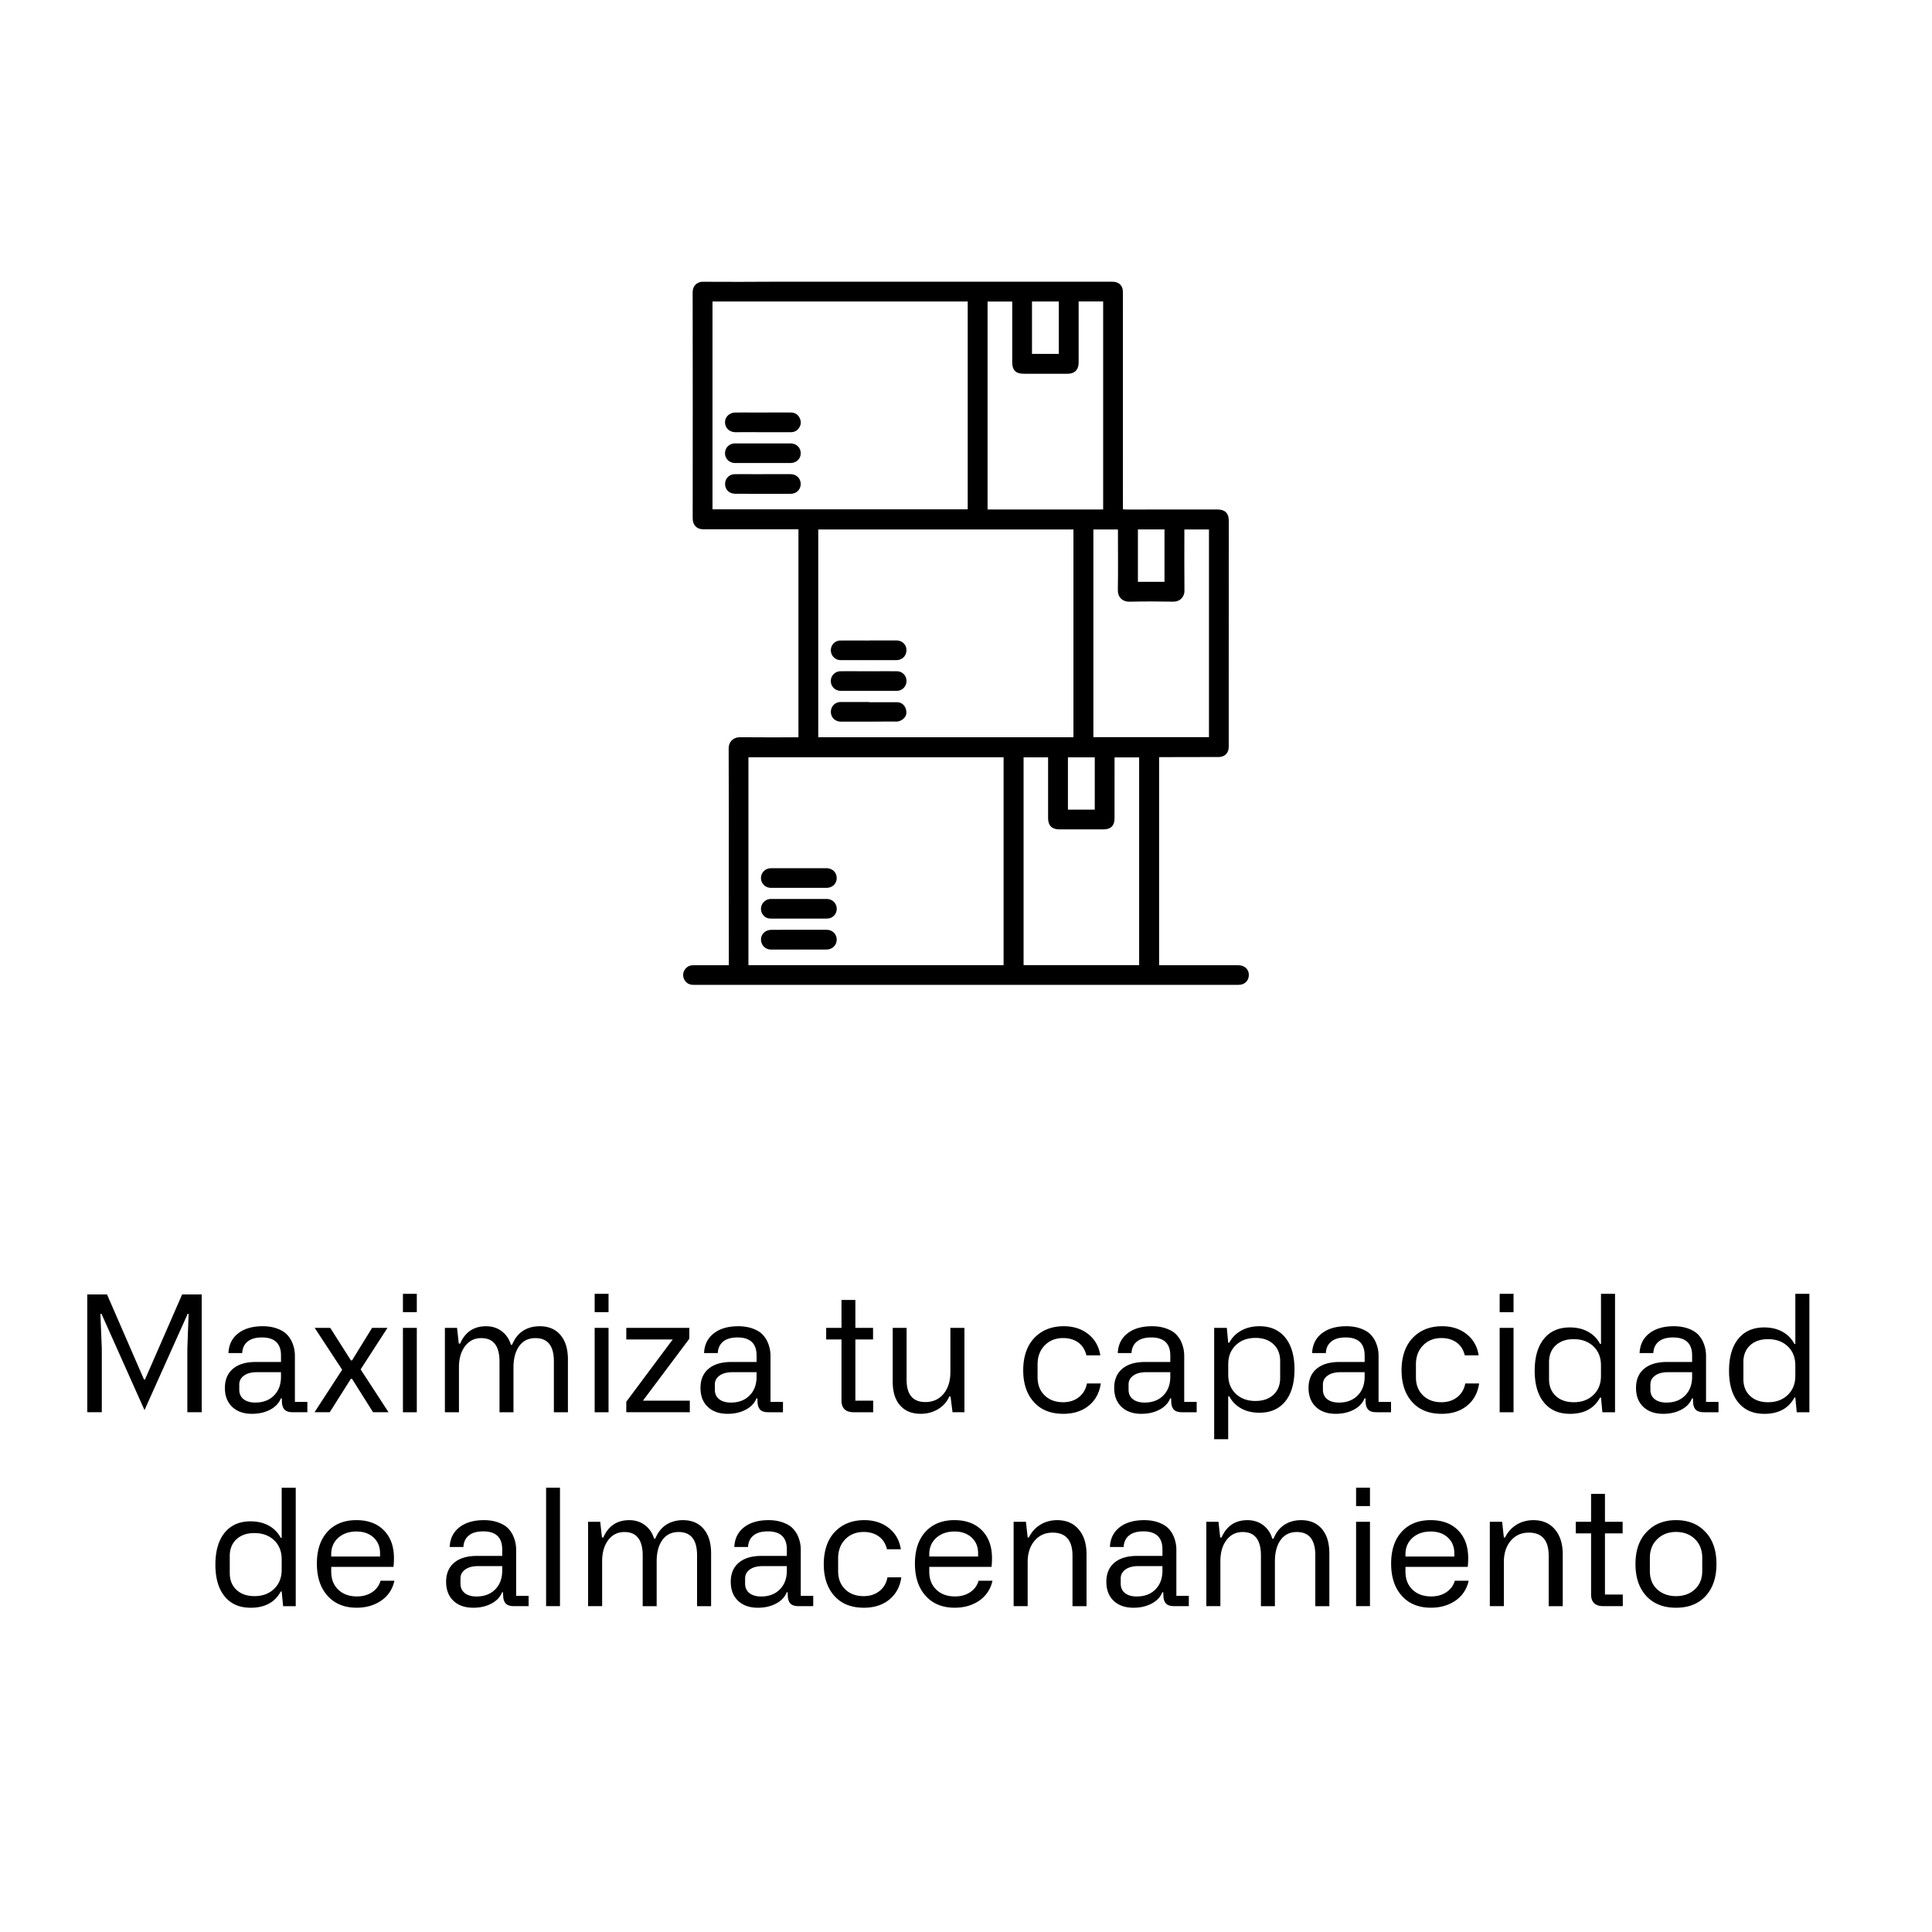
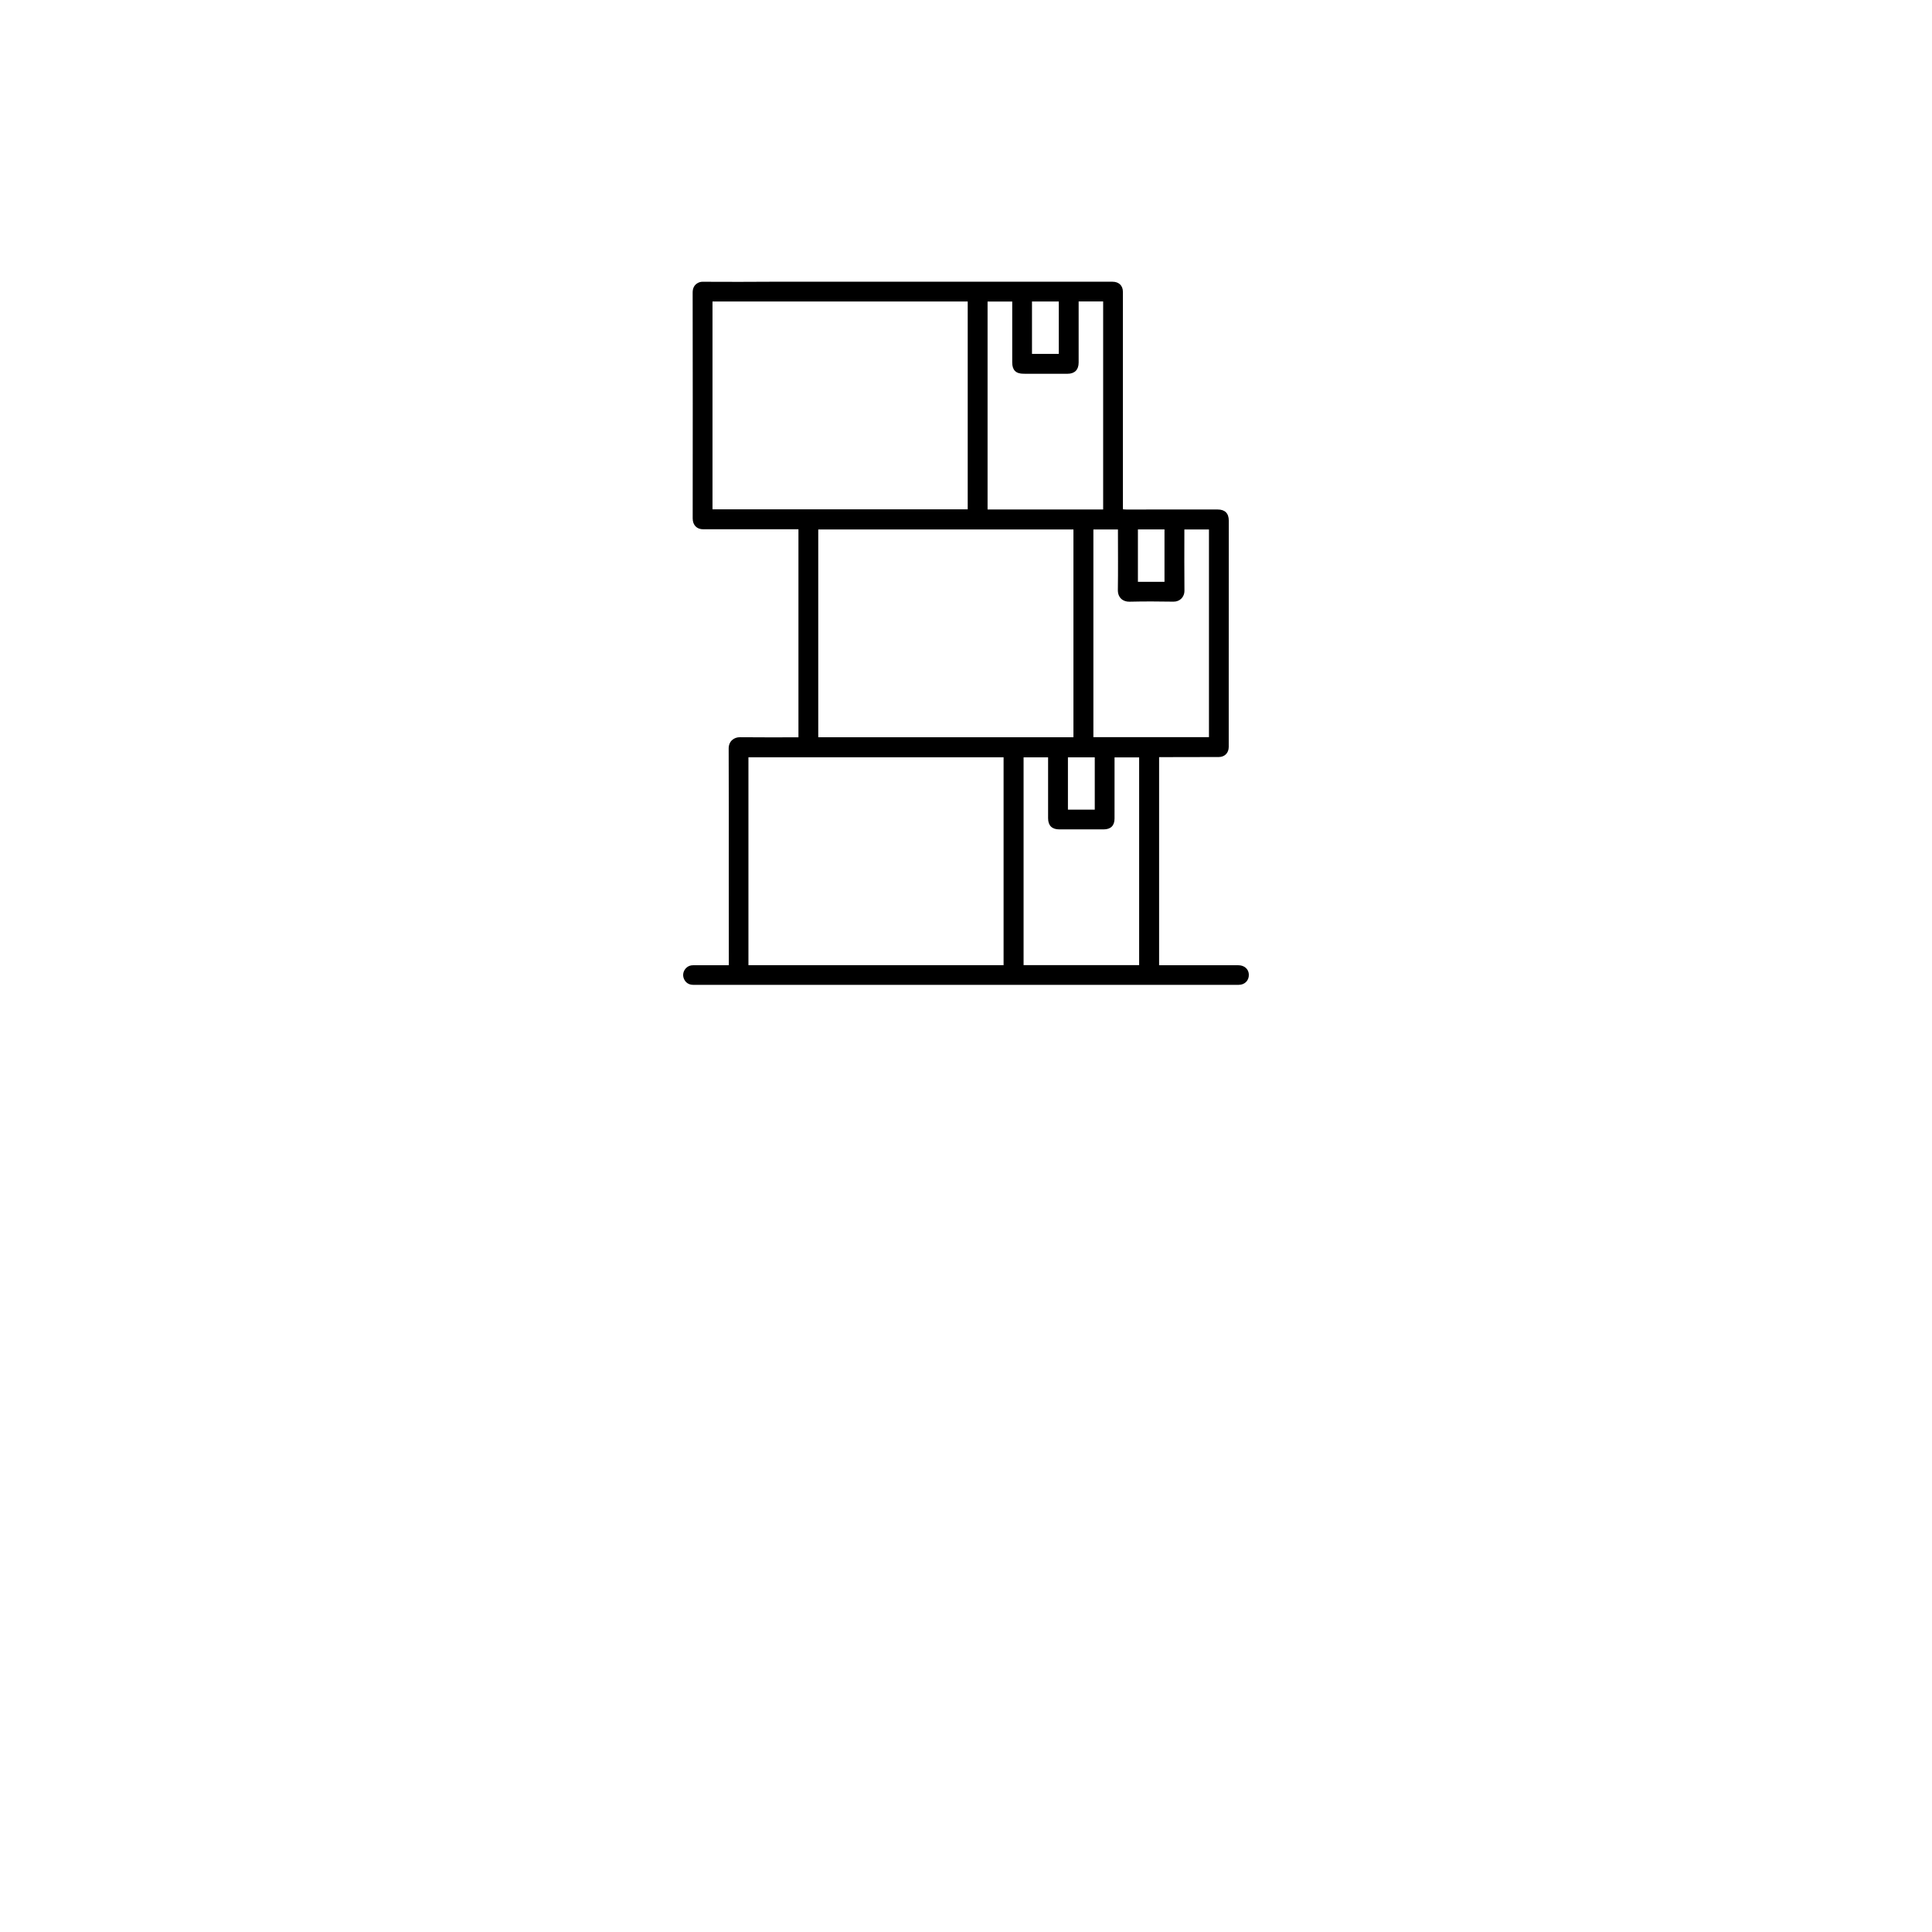
<svg xmlns="http://www.w3.org/2000/svg" viewBox="0 0 1080 1080" data-name="Capa 2" id="Capa_2">
  <defs>
    <style>.cls-1{stroke-width:0}</style>
  </defs>
  <path d="M647.92 539.58h44.33c3.23 0 5.61 2.02 5.84 4.89.28 3.44-2.13 6.06-5.63 6.06H387.48c-2.44 0-4.31-1.27-5.2-3.47-.83-2.05-.32-4.41 1.34-6.01 1.1-1.06 2.43-1.49 3.97-1.48 6.05.03 12.1 0 18.15 0h1.67v-6.63c-.01-15.01-.03-30.02-.03-45.03 0-23.15.06-46.3-.05-69.45-.02-4.17 3.02-6.39 6.32-6.35 10.6.12 21.2.05 31.8.05h.89V295.87H435.8c-14.24 0-28.48.01-42.71 0-3.61 0-5.87-2.37-5.87-6.08 0-21.42.03-42.85.03-64.27 0-20.65-.02-41.3-.05-61.96 0-2.44.86-4.36 3.08-5.48.7-.35 1.55-.56 2.34-.57 6.86-.02 13.73.05 20.59.05 5.77 0 11.53-.07 17.3-.07 21.06-.01 42.12 0 63.19 0h128.22c3.52 0 5.79 2.15 5.79 5.63.01 22.38 0 44.76-.01 67.14 0 17.88.01 35.75.02 53.63 0 .22.03.45.07.84.62.03 1.24.09 1.85.09 10.05 0 20.11 0 30.16-.01h20.88c4.09 0 6.22 2.13 6.22 6.24 0 30.39-.02 60.77-.03 91.16 0 11.78.02 23.56 0 35.34 0 3.32-2.24 5.62-5.54 5.63-10.51.06-21.02.04-31.52.06h-1.86v116.31zM540.96 168.53H398.29v116.2h142.67v-116.2zm59.1 243.6V295.97H457.41v116.16h142.65zm-39.05 127.4v-116.2H418.38v116.2h142.63zm55.66-254.73V168.52h-13.7v34.14c0 4.04-2.21 6.28-6.21 6.28-8.19 0-16.37 0-24.56-.01-4.32 0-6.36-2.03-6.36-6.33v-34.03h-13.78V284.8h64.6zm20.12 254.73V423.38h-13.75v1.45c0 10.92.01 21.83-.01 32.75 0 3.96-2.13 6.04-6.08 6.05h-24.83c-4.07 0-6.23-2.16-6.23-6.22v-34.04h-13.7v116.15h64.6zm-25.58-243.57v116.11h64.61v-116.1h-13.75v1.55c0 10.86-.08 21.73.04 32.59.04 3.79-2.72 6.28-6.16 6.22-8.18-.14-16.38-.18-24.56.02-3.55.09-6.56-2.16-6.5-6.58.17-10.73.05-21.47.05-32.2v-1.6h-13.73zm.77 156.62v-29.22h-15v29.22h15zm38.98-127.34v-29.29H636.1v29.29h14.86zm-74.07-127.41h14.98v-29.29h-14.98v29.29z" class="cls-1" />
-   <path d="M426.44 247.87h15.4c3.29 0 5.71 2.28 5.76 5.42.06 3.15-2.43 5.54-5.79 5.54H411c-3.28 0-5.72-2.37-5.7-5.5.02-3.14 2.44-5.46 5.73-5.46h15.41zm.09-17.28c5.14 0 10.27-.02 15.41 0 2.34.01 4.14 1.05 5.13 3.19 1.01 2.19.65 4.27-.93 6.08-1.12 1.29-2.6 1.75-4.27 1.74-6.18 0-12.37-.01-18.55-.01-4 0-8-.02-11.99.02-3.43.03-5.96-2.23-6.03-5.47-.06-3.07 2.49-5.52 5.84-5.54 5.13-.03 10.26 0 15.39 0zm-.08 34.47h15.4c3.29 0 5.73 2.33 5.74 5.45 0 3.22-2.43 5.54-5.79 5.53-10.13 0-20.27.01-30.4-.02-.97 0-2.01-.15-2.91-.52-2.39-.98-3.55-3.5-3.02-6.19.47-2.37 2.68-4.22 5.16-4.24 5.27-.03 10.54 0 15.82 0zm59.11 110.17c5.27 0 10.54-.03 15.82.01 2.77.02 5.02 2.09 5.31 4.72.32 2.88-1.37 5.38-4.12 6.07-.43.11-.9.15-1.35.15-10.41 0-20.81.03-31.22 0-3.45 0-5.91-2.82-5.51-6.17.32-2.74 2.56-4.76 5.4-4.78 5.23-.03 10.45 0 15.68 0zm.1-17.21h15.4c3.23 0 5.63 2.28 5.65 5.37.01 3.2-2.34 5.61-5.57 5.62-10.41.01-20.81 0-31.22 0-3.04 0-5.42-2.43-5.46-5.46-.03-3.06 2.3-5.47 5.38-5.49 5.27-.03 10.54 0 15.82 0v-.02zm.04 34.53c5.23 0 10.46-.02 15.69 0 3.18.02 5.36 2.54 5.27 6.03-.06 2.53-2.92 4.83-5.66 4.79-4.49-.07-8.99.02-13.48.02h-17.47c-3.2 0-5.59-2.36-5.58-5.45.01-3.14 2.34-5.49 5.54-5.51 5.23-.03 10.46 0 15.69 0v.12zm-39.14 138.26c-5.18 0-10.37.02-15.55 0-2.64-.01-4.77-1.69-5.41-4.17-.63-2.44.36-4.92 2.65-6.13.88-.47 1.99-.71 2.99-.72 10.27-.05 20.55-.05 30.82-.02 3.3 0 5.68 2.41 5.65 5.55-.03 3.11-2.47 5.47-5.75 5.48-5.14.02-10.27 0-15.41 0zm-.01-17.31c-5.32 0-10.64.05-15.96-.02-2.91-.04-5.2-2.52-5.2-5.43 0-2.9 2.42-5.44 5.32-5.51 1.64-.04 3.27 0 4.91 0h26.59a5.52 5.52 0 015.38 4.2c.6 2.47-.62 5.18-2.99 6.25-.83.38-1.84.49-2.77.5-5.09.05-10.18.02-15.28.02zm.11-28.16h15.27c3.37 0 5.81 2.36 5.78 5.55-.02 3.12-2.42 5.42-5.75 5.42-10.32.01-20.64.01-30.96 0-3.15 0-5.6-2.43-5.61-5.46 0-3.05 2.44-5.49 5.59-5.5 5.23-.02 10.46 0 15.68 0zM56.91 789.45h-8.12v-65.86h11.03l20.69 47.59h.53l20.78-47.59h10.94v65.86h-8.03v-35.68l.71-19.32h-.53l-24.13 53.81-24.04-53.81h-.62l.79 19.41v35.6zm68.81-13.54c0-4.65 1.51-8.23 4.52-10.76 3.01-2.53 7.23-3.79 12.64-3.79h14.2v-3.62c0-6.73-3.56-10.1-10.67-10.1-3.44 0-6.1.77-7.98 2.29-1.88 1.53-2.9 3.68-3.04 6.44h-7.68c.21-4.68 2.01-8.34 5.43-11.01 3.41-2.66 7.98-3.99 13.72-3.99 2.97 0 5.65.43 8.03 1.3 2.38.87 4.22 1.98 5.51 3.33 1.32 1.41 2.29 2.88 2.91 4.41 1.03 2.38 1.54 4.88 1.54 7.5v25.76h6.97v5.78h-8.07c-2.09 0-3.59-.43-4.52-1.3-.93-.87-1.46-2.21-1.61-4.04l-.09-2.43H157c-1.03 2.65-3.01 4.75-5.93 6.31-2.93 1.56-6.32 2.34-10.17 2.34-4.71 0-8.41-1.3-11.12-3.9-2.71-2.6-4.06-6.11-4.06-10.52zm8.03-1.98v2.87c0 2.29.8 4.07 2.4 5.34 1.6 1.26 3.79 1.9 6.55 1.9 4.38 0 7.87-1.32 10.48-3.97 2.6-2.65 3.9-6.15 3.9-10.5v-2.51h-13.45c-3.06 0-5.47.63-7.23 1.9-1.76 1.27-2.65 2.93-2.65 4.98zm50.59 15.52h-8.51l15.44-23.77-15.35-23.38h8.69l11.56 18.17h.62l11.2-18.17h8.6l-15 23.2 15.61 23.95h-8.65l-11.78-18.7h-.62l-11.82 18.7zM233 733.52h-7.76v-10.28H233v10.28zm0 55.93h-7.76V742.3H233v47.15zm23.55 0h-7.85V742.3h6.79l.97 8.78h.75c2.82-6.47 7.66-9.7 14.51-9.7 3.41 0 6.34.94 8.8 2.82 2.46 1.88 4.14 4.38 5.05 7.5h.71c1.38-3.41 3.4-5.98 6.04-7.72 2.65-1.73 5.78-2.6 9.4-2.6 4.94 0 8.8 1.63 11.58 4.9 2.78 3.26 4.17 7.84 4.17 13.72v29.47h-7.85v-28.45c0-8.67-3.44-13.01-10.32-13.01-3.88 0-6.9 1.48-9.04 4.43-2.15 2.96-3.22 6.96-3.22 12.02v25.01h-7.81V761.2c0-8.79-3.4-13.19-10.19-13.19-3.76 0-6.79 1.5-9.06 4.5-2.28 3-3.42 6.95-3.42 11.87v25.1zm83.63-55.93h-7.76v-10.28h7.76v10.28zm0 55.93h-7.76V742.3h7.76v47.15zm45.17-41.11l-25.94 34.63h26.2v6.48H350.1v-5.87l25.94-34.8H350.1v-6.48h35.24v6.04zm6.22 27.57c0-4.65 1.51-8.23 4.52-10.76 3.01-2.53 7.23-3.79 12.64-3.79h14.2v-3.62c0-6.73-3.56-10.1-10.67-10.1-3.44 0-6.1.77-7.98 2.29-1.88 1.53-2.9 3.68-3.04 6.44h-7.67c.21-4.68 2.01-8.34 5.43-11.01 3.41-2.66 7.98-3.99 13.72-3.99 2.97 0 5.65.43 8.03 1.3 2.38.87 4.22 1.98 5.51 3.33 1.32 1.41 2.29 2.88 2.91 4.41 1.03 2.38 1.54 4.88 1.54 7.5v25.76h6.97v5.78h-8.07c-2.09 0-3.6-.43-4.52-1.3-.93-.87-1.46-2.21-1.61-4.04l-.09-2.43h-.53c-1.03 2.65-3.01 4.75-5.93 6.31-2.93 1.56-6.32 2.34-10.17 2.34-4.71 0-8.41-1.3-11.12-3.9-2.71-2.6-4.06-6.11-4.06-10.52zm8.03-1.98v2.87c0 2.29.8 4.07 2.4 5.34 1.6 1.26 3.79 1.9 6.55 1.9 4.38 0 7.87-1.32 10.48-3.97s3.9-6.15 3.9-10.5v-2.51h-13.45c-3.06 0-5.47.63-7.23 1.9-1.76 1.27-2.65 2.93-2.65 4.98zm78.56-25.15v34.19h9.97v6.48h-10.85c-4.59 0-6.88-2.21-6.88-6.62v-34.05h-8.56v-6.48h8.56v-15.61h7.76v15.61h9.88v6.48h-9.88zm53.11-6.49h7.85v47.15h-6.66l-1.1-8.78h-.71c-1.27 2.94-3.34 5.29-6.22 7.04s-6.15 2.62-9.79 2.62c-4.91 0-8.74-1.57-11.49-4.7s-4.12-7.55-4.12-13.25v-30.08h7.76v28.98c0 8.32 3.5 12.48 10.5 12.48 4.26 0 7.66-1.54 10.19-4.61 2.53-3.07 3.79-7.14 3.79-12.2v-24.66zm76.31 31.06h7.76c-.77 5.26-3.01 9.41-6.75 12.44-3.73 3.03-8.47 4.54-14.2 4.54-7.03 0-12.51-2.19-16.45-6.57-3.97-4.41-5.96-10.34-5.96-17.78s2.07-13.76 6.22-18.08c4.18-4.35 9.66-6.53 16.45-6.53 5.44 0 10.01 1.48 13.72 4.43 3.71 2.96 5.94 6.9 6.7 11.84h-7.76c-.77-3.15-2.29-5.54-4.59-7.19-2.29-1.65-5.1-2.47-8.42-2.47-4.21 0-7.64 1.37-10.3 4.1-2.66 2.73-3.99 6.28-3.99 10.63v7.15c0 4.21 1.31 7.59 3.93 10.15 2.62 2.56 6.07 3.84 10.37 3.84 3.47 0 6.4-.95 8.8-2.84 2.4-1.9 3.89-4.45 4.48-7.65zm15.26 2.56c0-4.65 1.51-8.23 4.52-10.76 3.01-2.53 7.23-3.79 12.64-3.79h14.2v-3.62c0-6.73-3.56-10.1-10.67-10.1-3.44 0-6.1.77-7.98 2.29-1.88 1.53-2.9 3.68-3.04 6.44h-7.67c.21-4.68 2.01-8.34 5.43-11.01 3.41-2.66 7.98-3.99 13.72-3.99 2.97 0 5.65.43 8.03 1.3 2.38.87 4.22 1.98 5.51 3.33 1.32 1.41 2.29 2.88 2.91 4.41 1.03 2.38 1.54 4.88 1.54 7.5v25.76h6.97v5.78h-8.07c-2.09 0-3.6-.43-4.52-1.3-.93-.87-1.46-2.21-1.61-4.04l-.09-2.43h-.53c-1.03 2.65-3.01 4.75-5.93 6.31-2.93 1.56-6.32 2.34-10.17 2.34-4.71 0-8.41-1.3-11.12-3.9-2.71-2.6-4.06-6.11-4.06-10.52zm8.03-1.98v2.87c0 2.29.8 4.07 2.4 5.34 1.6 1.26 3.79 1.9 6.55 1.9 4.38 0 7.87-1.32 10.48-3.97s3.9-6.15 3.9-10.5v-2.51h-13.45c-3.06 0-5.47.63-7.23 1.9-1.76 1.27-2.65 2.93-2.65 4.98zm55.71 30.6h-7.85v-62.24h7.06l.79 8.29h.57c1.59-2.94 3.84-5.21 6.77-6.81 2.93-1.6 6.3-2.4 10.12-2.4 6.18 0 10.98 2.12 14.42 6.35 3.44 4.23 5.16 10.16 5.16 17.78s-1.72 13.67-5.16 17.89c-3.44 4.22-8.25 6.33-14.42 6.33-3.94 0-7.36-.81-10.26-2.43-2.9-1.62-5.11-3.88-6.64-6.79h-.57v24.04zm15.26-21.39c4.21 0 7.55-1.16 10.04-3.48 2.48-2.32 3.73-5.44 3.73-9.35v-9.48c0-3.94-1.25-7.08-3.75-9.42s-5.84-3.51-10.01-3.51c-4.56 0-8.24 1.36-11.05 4.08-2.81 2.72-4.21 6.27-4.21 10.65v5.87c0 4.38 1.4 7.92 4.21 10.61 2.81 2.69 6.49 4.04 11.05 4.04zm29.64-7.23c0-4.65 1.51-8.23 4.52-10.76 3.01-2.53 7.23-3.79 12.64-3.79h14.2v-3.62c0-6.73-3.56-10.1-10.67-10.1-3.44 0-6.1.77-7.98 2.29-1.88 1.53-2.9 3.68-3.04 6.44h-7.67c.21-4.68 2.01-8.34 5.43-11.01 3.41-2.66 7.98-3.99 13.72-3.99 2.97 0 5.65.43 8.03 1.3 2.38.87 4.22 1.98 5.51 3.33 1.32 1.41 2.29 2.88 2.91 4.41 1.03 2.38 1.54 4.88 1.54 7.5v25.76h6.97v5.78h-8.07c-2.09 0-3.6-.43-4.52-1.3-.93-.87-1.46-2.21-1.61-4.04l-.09-2.43h-.53c-1.03 2.65-3.01 4.75-5.93 6.31-2.93 1.56-6.32 2.34-10.17 2.34-4.71 0-8.41-1.3-11.12-3.9-2.71-2.6-4.06-6.11-4.06-10.52zm8.03-1.98v2.87c0 2.29.8 4.07 2.4 5.34 1.6 1.26 3.79 1.9 6.55 1.9 4.38 0 7.87-1.32 10.48-3.97s3.9-6.15 3.9-10.5v-2.51h-13.45c-3.06 0-5.47.63-7.23 1.9-1.76 1.27-2.65 2.93-2.65 4.98zm79.57-.58h7.76c-.77 5.26-3.01 9.41-6.75 12.44-3.73 3.03-8.47 4.54-14.2 4.54-7.03 0-12.51-2.19-16.45-6.57-3.97-4.41-5.96-10.34-5.96-17.78s2.07-13.76 6.22-18.08c4.18-4.35 9.66-6.53 16.45-6.53 5.44 0 10.01 1.48 13.72 4.43 3.71 2.96 5.94 6.9 6.7 11.84h-7.76c-.77-3.15-2.29-5.54-4.59-7.19-2.29-1.65-5.1-2.47-8.42-2.47-4.21 0-7.64 1.37-10.3 4.1-2.66 2.73-3.99 6.28-3.99 10.63v7.15c0 4.21 1.31 7.59 3.93 10.15 2.62 2.56 6.07 3.84 10.37 3.84 3.47 0 6.4-.95 8.8-2.84 2.4-1.9 3.89-4.45 4.48-7.65zm27-39.83h-7.76v-10.28h7.76v10.28zm0 55.93h-7.76V742.3h7.76v47.15zm31.45.88c-6.18 0-10.99-2.11-14.45-6.33-3.46-4.22-5.18-10.14-5.18-17.75s1.73-13.63 5.18-17.86c3.46-4.23 8.27-6.35 14.45-6.35 3.94 0 7.36.81 10.26 2.43s5.11 3.88 6.64 6.79h.53v-28.01h7.85v66.21h-7.06l-.79-8.2h-.53c-3.26 6.06-8.9 9.09-16.89 9.09zm2.16-6.48c4.56 0 8.24-1.36 11.05-4.08 2.81-2.72 4.21-6.27 4.21-10.65v-5.87c0-4.38-1.4-7.92-4.21-10.61-2.81-2.69-6.49-4.04-11.05-4.04-4.21 0-7.55 1.16-10.04 3.48-2.49 2.32-3.73 5.44-3.73 9.35v9.48c0 3.94 1.25 7.08 3.75 9.42s5.84 3.51 10.01 3.51zm34.85-7.94c0-4.65 1.51-8.23 4.52-10.76 3.01-2.53 7.23-3.79 12.64-3.79h14.2v-3.62c0-6.73-3.56-10.1-10.67-10.1-3.44 0-6.1.77-7.98 2.29-1.88 1.53-2.9 3.68-3.04 6.44h-7.67c.21-4.68 2.01-8.34 5.43-11.01 3.41-2.66 7.98-3.99 13.72-3.99 2.97 0 5.65.43 8.03 1.3 2.38.87 4.22 1.98 5.51 3.33 1.32 1.41 2.29 2.88 2.91 4.41 1.03 2.38 1.54 4.88 1.54 7.5v25.76h6.97v5.78h-8.07c-2.09 0-3.6-.43-4.52-1.3-.93-.87-1.46-2.21-1.61-4.04l-.09-2.43h-.53c-1.03 2.65-3.01 4.75-5.93 6.31-2.93 1.56-6.32 2.34-10.17 2.34-4.71 0-8.41-1.3-11.12-3.9-2.71-2.6-4.06-6.11-4.06-10.52zm8.03-1.98v2.87c0 2.29.8 4.07 2.4 5.34 1.6 1.26 3.79 1.9 6.55 1.9 4.38 0 7.87-1.32 10.48-3.97s3.9-6.15 3.9-10.5v-2.51h-13.45c-3.06 0-5.47.63-7.23 1.9-1.76 1.27-2.65 2.93-2.65 4.98zm63.6 16.4c-6.18 0-10.99-2.11-14.45-6.33-3.46-4.22-5.18-10.14-5.18-17.75s1.73-13.63 5.18-17.86c3.46-4.23 8.27-6.35 14.45-6.35 3.94 0 7.36.81 10.26 2.43s5.11 3.88 6.64 6.79h.53v-28.01h7.85v66.21h-7.06l-.79-8.2h-.53c-3.26 6.06-8.9 9.09-16.89 9.09zm2.16-6.48c4.56 0 8.24-1.36 11.05-4.08 2.81-2.72 4.21-6.27 4.21-10.65v-5.87c0-4.38-1.4-7.92-4.21-10.61-2.81-2.69-6.49-4.04-11.05-4.04-4.21 0-7.55 1.16-10.04 3.48-2.49 2.32-3.73 5.44-3.73 9.35v9.48c0 3.94 1.25 7.08 3.75 9.42s5.84 3.51 10.01 3.51zM140.04 898.73c-6.18 0-10.99-2.11-14.45-6.33-3.46-4.22-5.18-10.14-5.18-17.75s1.73-13.63 5.18-17.86c3.46-4.23 8.27-6.35 14.45-6.35 3.94 0 7.36.81 10.26 2.43 2.9 1.62 5.11 3.88 6.64 6.79h.53v-28.01h7.85v66.21h-7.06l-.79-8.2h-.53c-3.26 6.06-8.9 9.09-16.89 9.09zm2.16-6.48c4.56 0 8.24-1.36 11.05-4.08 2.81-2.72 4.21-6.27 4.21-10.65v-5.87c0-4.38-1.4-7.92-4.21-10.61-2.81-2.69-6.49-4.04-11.05-4.04-4.21 0-7.55 1.16-10.03 3.48-2.49 2.32-3.73 5.44-3.73 9.35v9.48c0 3.94 1.25 7.08 3.75 9.42s5.84 3.51 10.01 3.51zm57.07-42.48c6.47 0 11.58 1.9 15.33 5.71s5.62 8.99 5.62 15.55c0 1.76-.09 3.38-.26 4.85h-34.8v2.73c0 4.15 1.31 7.48 3.93 10.01 2.62 2.53 6.1 3.79 10.45 3.79 3.29 0 6.12-.79 8.49-2.38 2.37-1.59 3.93-3.72 4.7-6.4h7.76c-1.03 4.65-3.44 8.32-7.23 11.03-3.91 2.71-8.54 4.06-13.89 4.06-6.85 0-12.27-2.21-16.25-6.64-3.99-4.43-5.98-10.43-5.98-18.02s1.98-13.5 5.93-17.82c3.95-4.32 9.36-6.48 16.21-6.48zm-14.12 19.1v1.23h27.3v-1.81c0-3.65-1.21-6.59-3.64-8.82-2.43-2.23-5.61-3.35-9.55-3.35-4.15 0-7.54 1.18-10.17 3.53-2.63 2.35-3.95 5.43-3.95 9.22zm64.23 15.44c0-4.65 1.51-8.23 4.52-10.76 3.01-2.53 7.23-3.79 12.64-3.79h14.2v-3.62c0-6.73-3.56-10.1-10.67-10.1-3.44 0-6.1.77-7.98 2.29-1.88 1.53-2.9 3.68-3.04 6.44h-7.67c.21-4.68 2.01-8.34 5.43-11.01 3.41-2.66 7.98-3.99 13.72-3.99 2.97 0 5.65.43 8.03 1.3 2.38.87 4.22 1.98 5.51 3.33 1.32 1.41 2.29 2.88 2.91 4.41 1.03 2.38 1.54 4.88 1.54 7.5v25.76h6.97v5.78h-8.07c-2.09 0-3.6-.43-4.52-1.3-.93-.87-1.46-2.21-1.61-4.04l-.09-2.43h-.53c-1.03 2.65-3.01 4.75-5.93 6.31-2.93 1.56-6.32 2.34-10.17 2.34-4.71 0-8.41-1.3-11.12-3.9-2.71-2.6-4.06-6.11-4.06-10.52zm8.03-1.98v2.87c0 2.29.8 4.07 2.4 5.34 1.6 1.26 3.79 1.9 6.55 1.9 4.38 0 7.87-1.32 10.48-3.97s3.9-6.15 3.9-10.5v-2.51h-13.45c-3.06 0-5.47.63-7.23 1.9-1.76 1.27-2.65 2.93-2.65 4.98zm55.62 15.52h-7.76v-66.21h7.76v66.21zm23.56 0h-7.85V850.7h6.79l.97 8.78h.75c2.82-6.47 7.66-9.7 14.51-9.7 3.41 0 6.34.94 8.8 2.82 2.46 1.88 4.14 4.38 5.05 7.5h.71c1.38-3.41 3.4-5.98 6.04-7.72 2.65-1.73 5.78-2.6 9.4-2.6 4.94 0 8.8 1.63 11.58 4.9 2.78 3.26 4.17 7.84 4.17 13.72v29.47h-7.85v-28.45c0-8.67-3.44-13.01-10.32-13.01-3.88 0-6.9 1.48-9.04 4.43-2.15 2.96-3.22 6.96-3.22 12.02v25.01h-7.81V869.6c0-8.79-3.4-13.19-10.19-13.19-3.76 0-6.79 1.5-9.06 4.5-2.28 3-3.42 6.95-3.42 11.87v25.1zm71.9-13.54c0-4.65 1.51-8.23 4.52-10.76 3.01-2.53 7.23-3.79 12.64-3.79h14.2v-3.62c0-6.73-3.56-10.1-10.67-10.1-3.44 0-6.1.77-7.98 2.29-1.88 1.53-2.9 3.68-3.04 6.44h-7.67c.21-4.68 2.01-8.34 5.43-11.01 3.41-2.66 7.98-3.99 13.72-3.99 2.97 0 5.65.43 8.03 1.3 2.38.87 4.22 1.98 5.51 3.33 1.32 1.41 2.29 2.88 2.91 4.41 1.03 2.38 1.54 4.88 1.54 7.5v25.76h6.97v5.78h-8.07c-2.09 0-3.6-.43-4.52-1.3-.93-.87-1.46-2.21-1.61-4.04l-.09-2.43h-.53c-1.03 2.65-3.01 4.75-5.93 6.31-2.93 1.56-6.32 2.34-10.17 2.34-4.71 0-8.41-1.3-11.12-3.9-2.71-2.6-4.06-6.11-4.06-10.52zm8.03-1.98v2.87c0 2.29.8 4.07 2.4 5.34 1.6 1.26 3.79 1.9 6.55 1.9 4.38 0 7.87-1.32 10.48-3.97s3.9-6.15 3.9-10.5v-2.51H426.4c-3.06 0-5.47.63-7.23 1.9-1.76 1.27-2.65 2.93-2.65 4.98zm79.57-.58h7.76c-.77 5.26-3.01 9.41-6.75 12.44-3.73 3.03-8.47 4.54-14.2 4.54-7.03 0-12.51-2.19-16.45-6.57-3.97-4.41-5.96-10.34-5.96-17.78s2.07-13.76 6.22-18.08c4.18-4.35 9.66-6.53 16.45-6.53 5.44 0 10.01 1.48 13.72 4.43 3.71 2.96 5.94 6.9 6.7 11.84h-7.76c-.77-3.15-2.29-5.54-4.59-7.19-2.29-1.65-5.1-2.47-8.42-2.47-4.21 0-7.64 1.37-10.3 4.1-2.66 2.73-3.99 6.28-3.99 10.63v7.15c0 4.21 1.31 7.59 3.93 10.15 2.62 2.56 6.07 3.84 10.37 3.84 3.47 0 6.4-.95 8.8-2.84 2.4-1.9 3.89-4.45 4.48-7.65zm37.49-31.98c6.47 0 11.58 1.9 15.33 5.71s5.62 8.99 5.62 15.55c0 1.76-.09 3.38-.26 4.85h-34.8v2.73c0 4.15 1.31 7.48 3.93 10.01 2.62 2.53 6.1 3.79 10.45 3.79 3.29 0 6.12-.79 8.49-2.38 2.37-1.59 3.93-3.72 4.7-6.4h7.76c-1.03 4.65-3.44 8.32-7.23 11.03-3.91 2.71-8.54 4.06-13.89 4.06-6.85 0-12.27-2.21-16.25-6.64-3.98-4.43-5.98-10.43-5.98-18.02s1.98-13.5 5.93-17.82c3.95-4.32 9.36-6.48 16.21-6.48zm-14.11 19.1v1.23h27.3v-1.81c0-3.65-1.21-6.59-3.64-8.82-2.43-2.23-5.61-3.35-9.55-3.35-4.15 0-7.54 1.18-10.17 3.53-2.63 2.35-3.95 5.43-3.95 9.22zm55 28.98h-7.85V850.7h6.88l.97 8.78h.66c1.47-3.03 3.59-5.4 6.37-7.12 2.78-1.72 5.95-2.58 9.51-2.58 5.06 0 9.05 1.72 11.98 5.16 2.93 3.44 4.39 8.09 4.39 13.94v28.98h-7.85v-28.19c0-8.62-3.71-12.92-11.12-12.92-4.15 0-7.51 1.52-10.08 4.54-2.57 3.03-3.86 7-3.86 11.91v24.66zm43.98-13.54c0-4.65 1.51-8.23 4.52-10.76 3.01-2.53 7.23-3.79 12.64-3.79h14.2v-3.62c0-6.73-3.56-10.1-10.67-10.1-3.44 0-6.1.77-7.98 2.29-1.88 1.53-2.9 3.68-3.04 6.44h-7.67c.21-4.68 2.01-8.34 5.43-11.01 3.41-2.66 7.98-3.99 13.72-3.99 2.97 0 5.65.43 8.03 1.3 2.38.87 4.22 1.98 5.51 3.33 1.32 1.41 2.29 2.88 2.91 4.41 1.03 2.38 1.54 4.88 1.54 7.5v25.76h6.97v5.78h-8.07c-2.09 0-3.6-.43-4.52-1.3-.93-.87-1.46-2.21-1.61-4.04l-.09-2.43h-.53c-1.03 2.65-3.01 4.75-5.93 6.31-2.93 1.56-6.32 2.34-10.17 2.34-4.71 0-8.41-1.3-11.12-3.9-2.71-2.6-4.06-6.11-4.06-10.52zm8.03-1.98v2.87c0 2.29.8 4.07 2.4 5.34 1.6 1.26 3.79 1.9 6.55 1.9 4.38 0 7.87-1.32 10.48-3.97s3.9-6.15 3.9-10.5v-2.51h-13.45c-3.06 0-5.47.63-7.23 1.9-1.76 1.27-2.65 2.93-2.65 4.98zm55.71 15.52h-7.85V850.7h6.79l.97 8.78h.75c2.82-6.47 7.66-9.7 14.51-9.7 3.41 0 6.34.94 8.8 2.82 2.46 1.88 4.14 4.38 5.05 7.5h.71c1.38-3.41 3.4-5.98 6.04-7.72 2.65-1.73 5.78-2.6 9.4-2.6 4.94 0 8.8 1.63 11.58 4.9 2.78 3.26 4.17 7.84 4.17 13.72v29.47h-7.85v-28.45c0-8.67-3.44-13.01-10.32-13.01-3.88 0-6.9 1.48-9.04 4.43-2.15 2.96-3.22 6.96-3.22 12.02v25.01h-7.81V869.6c0-8.79-3.4-13.19-10.19-13.19-3.76 0-6.79 1.5-9.06 4.5-2.28 3-3.42 6.95-3.42 11.87v25.1zm83.63-55.93h-7.76v-10.28h7.76v10.28zm0 55.93h-7.76V850.7h7.76v47.15zm33.96-48.08c6.47 0 11.58 1.9 15.33 5.71s5.62 8.99 5.62 15.55c0 1.76-.09 3.38-.26 4.85h-34.8v2.73c0 4.15 1.31 7.48 3.93 10.01 2.62 2.53 6.1 3.79 10.45 3.79 3.29 0 6.12-.79 8.49-2.38 2.37-1.59 3.93-3.72 4.7-6.4H821c-1.03 4.65-3.44 8.32-7.23 11.03-3.91 2.71-8.54 4.06-13.89 4.06-6.85 0-12.27-2.21-16.25-6.64-3.98-4.43-5.98-10.43-5.98-18.02s1.98-13.5 5.93-17.82c3.95-4.32 9.36-6.48 16.21-6.48zm-14.11 19.1v1.23h27.3v-1.81c0-3.65-1.21-6.59-3.64-8.82-2.43-2.23-5.61-3.35-9.55-3.35-4.15 0-7.54 1.18-10.17 3.53-2.63 2.35-3.95 5.43-3.95 9.22zm55 28.98h-7.85V850.7h6.88l.97 8.78h.66c1.47-3.03 3.59-5.4 6.37-7.12 2.78-1.72 5.95-2.58 9.51-2.58 5.06 0 9.05 1.72 11.98 5.16 2.93 3.44 4.39 8.09 4.39 13.94v28.98h-7.85v-28.19c0-8.62-3.71-12.92-11.12-12.92-4.15 0-7.51 1.52-10.08 4.54-2.57 3.03-3.86 7-3.86 11.91v24.66zm56.51-40.67v34.19h9.97v6.48H896.3c-4.59 0-6.88-2.21-6.88-6.62v-34.05h-8.56v-6.48h8.56v-15.61h7.76v15.61h9.88v6.48h-9.88zm17.07 17.07c0-7.59 2.07-13.54 6.22-17.86 4.15-4.41 9.63-6.62 16.45-6.62s12.28 2.18 16.36 6.53c4.15 4.32 6.22 10.31 6.22 17.95s-2 13.49-6 17.89-9.53 6.59-16.59 6.59-12.6-2.19-16.63-6.57c-4.03-4.38-6.04-10.35-6.04-17.91zm8.03-3.4v7.32c0 4.35 1.37 7.79 4.12 10.3 2.75 2.51 6.26 3.77 10.52 3.77s7.81-1.27 10.54-3.82c2.73-2.54 4.1-5.96 4.1-10.26v-7.32c0-4.32-1.36-7.81-4.08-10.48-2.72-2.66-6.24-3.99-10.56-3.99s-7.75 1.35-10.54 4.06c-2.73 2.65-4.1 6.12-4.1 10.41z" class="cls-1" />
</svg>